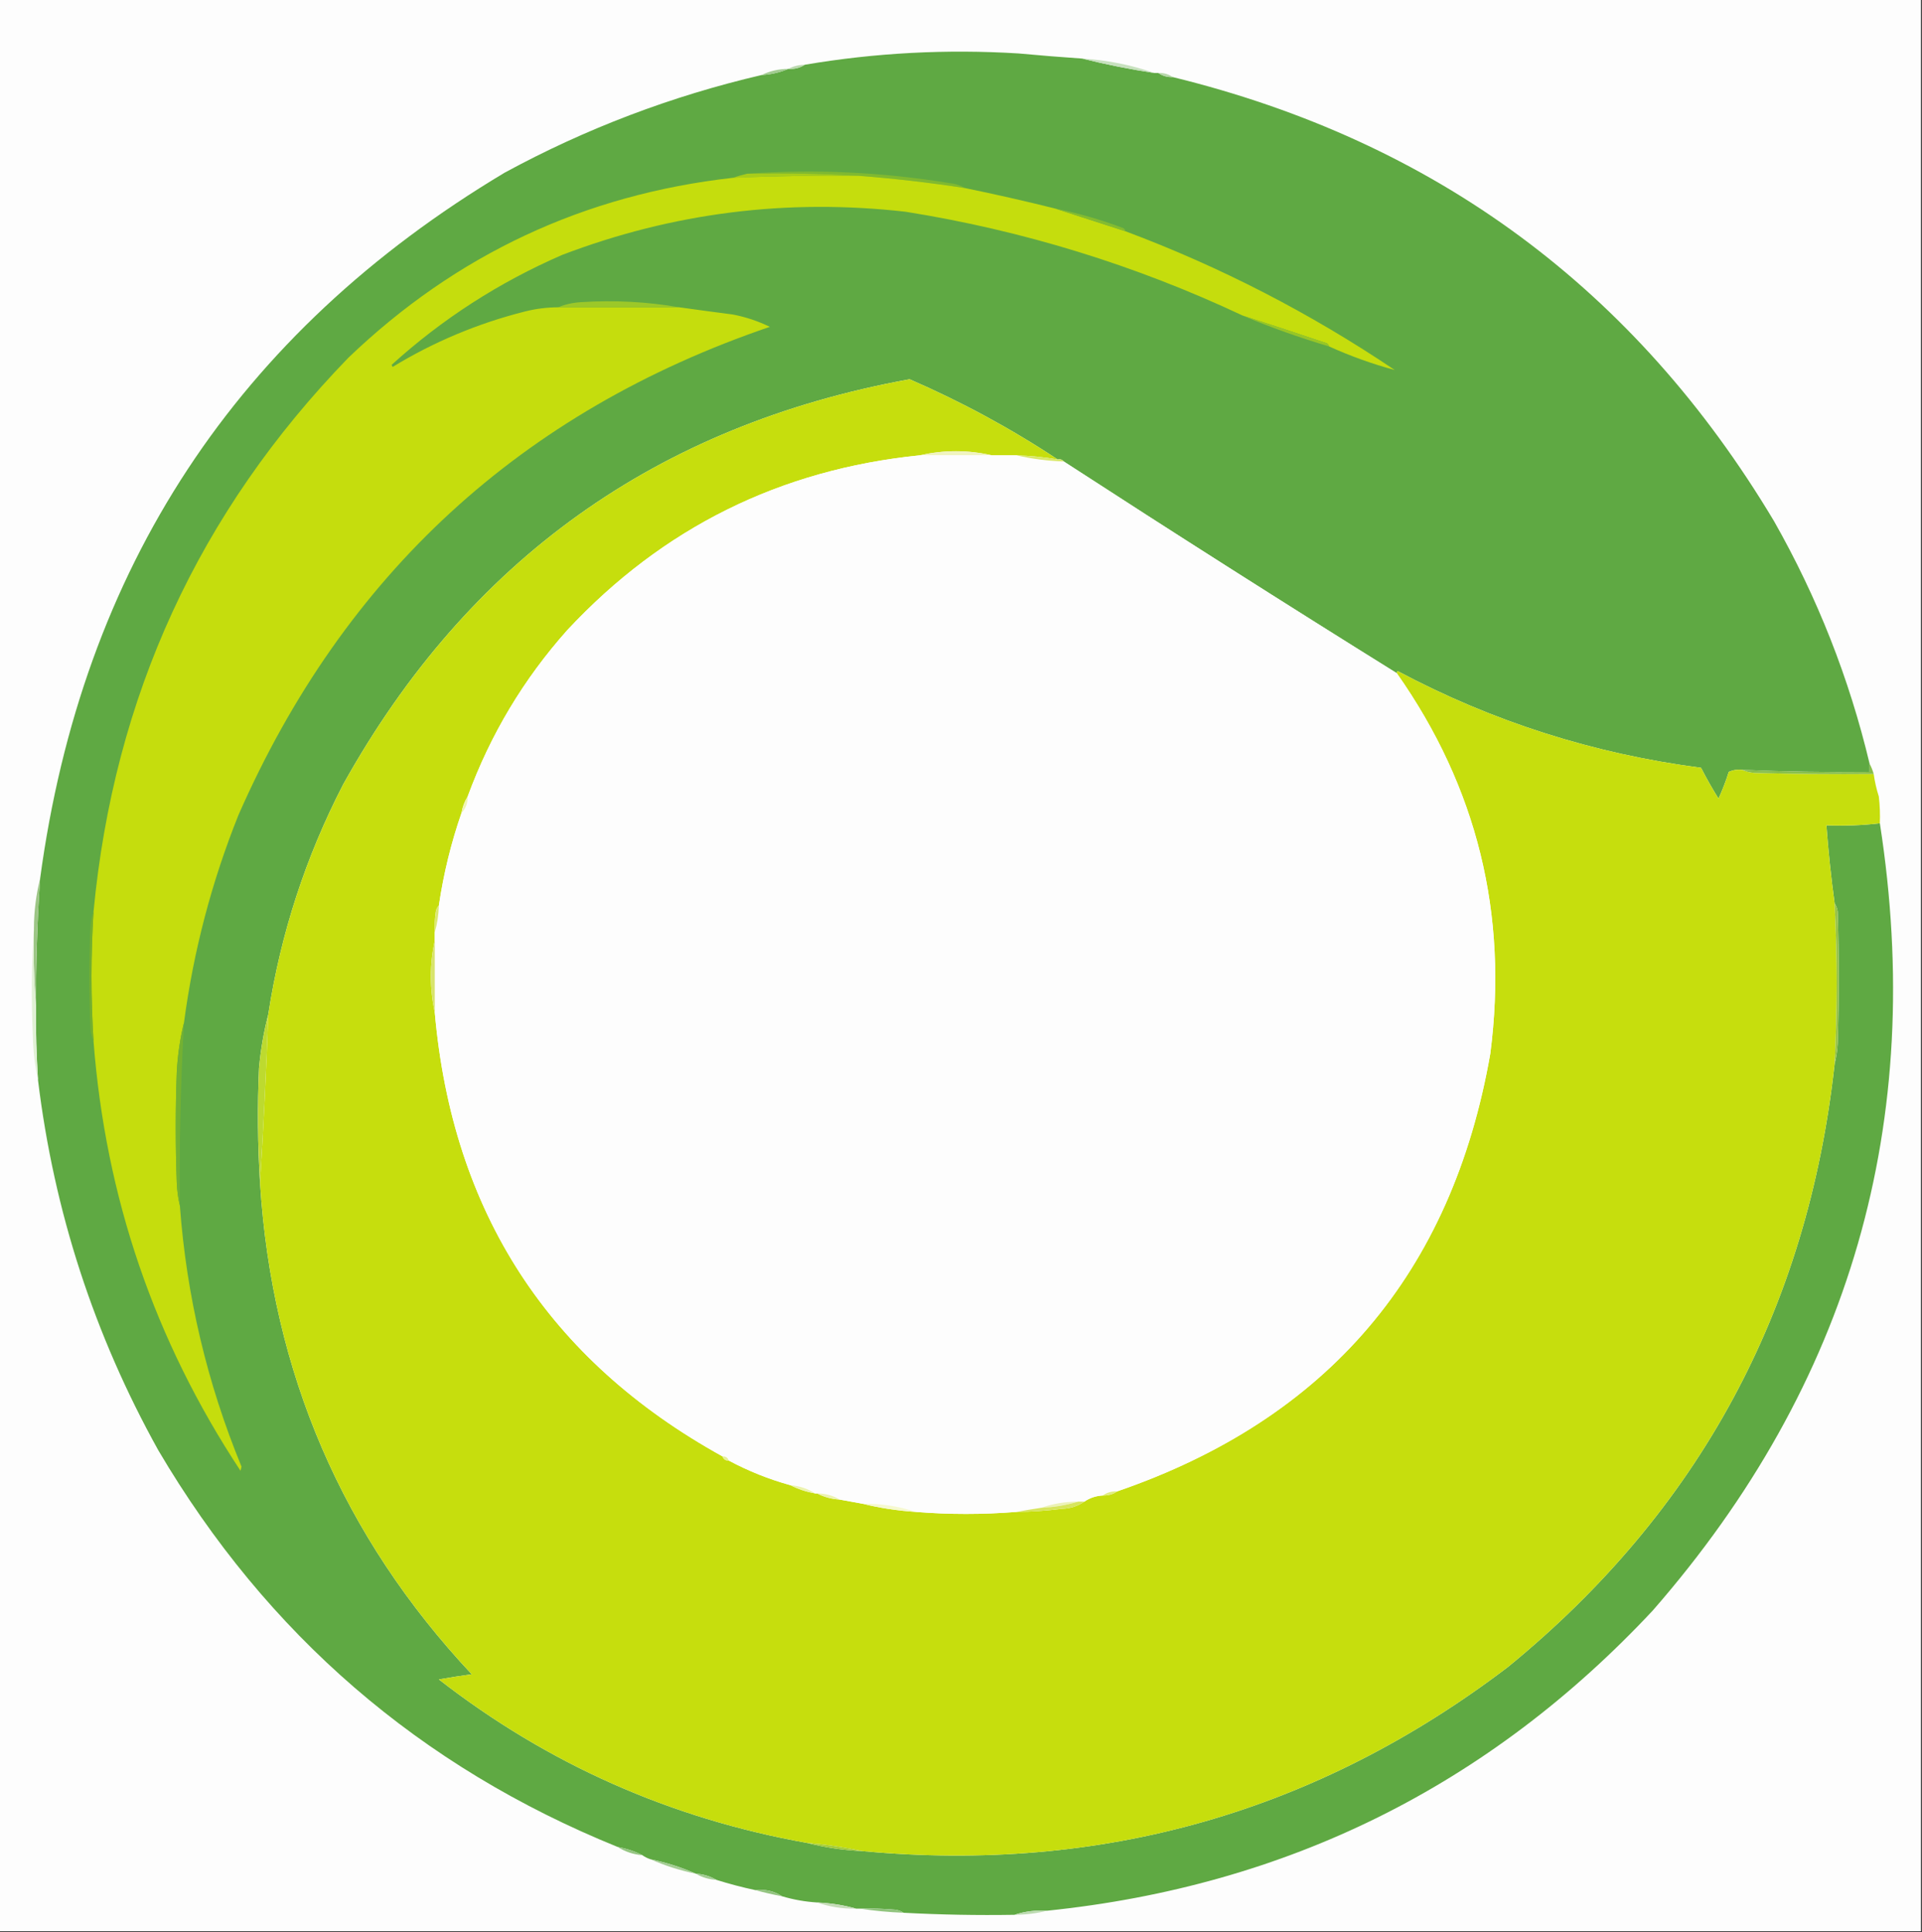
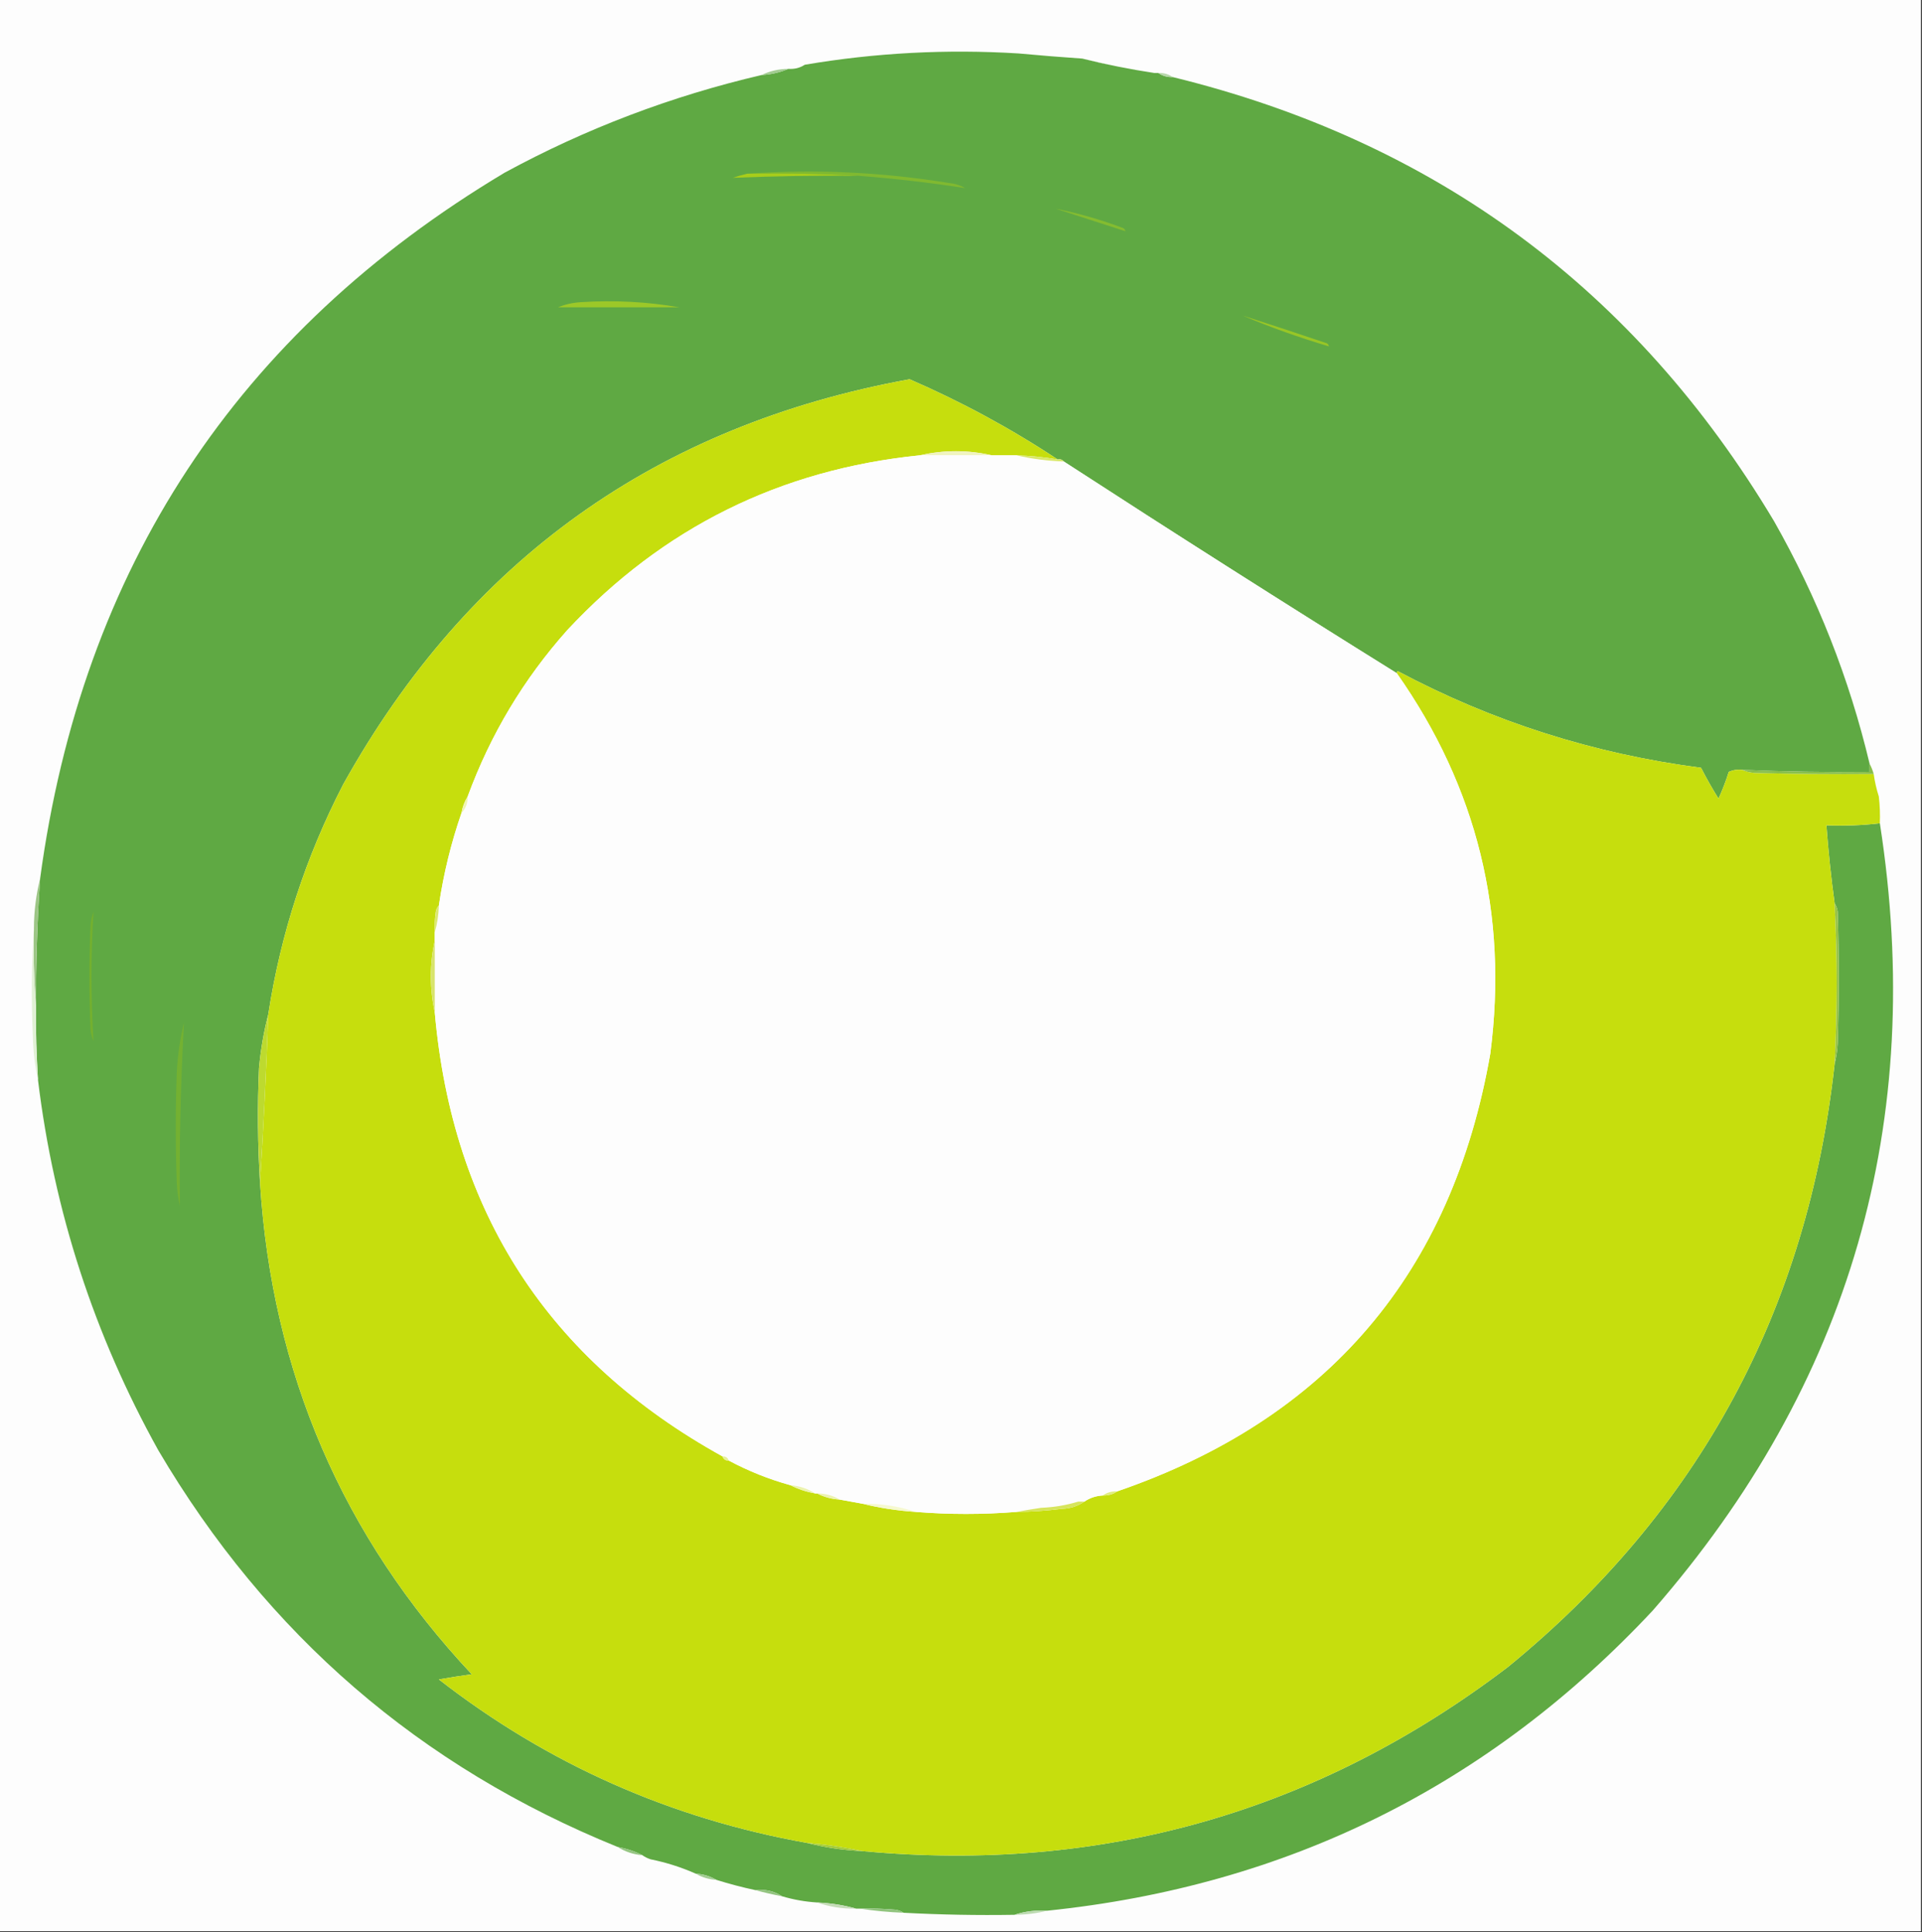
<svg xmlns="http://www.w3.org/2000/svg" version="1.1" width="935px" height="940px" style="shape-rendering:geometricPrecision; text-rendering:geometricPrecision; image-rendering:optimizeQuality; fill-rule:evenodd; clip-rule:evenodd">
  <rect width="100%" height="100%" fill="#333333" stroke="none" />
  <g>
    <path style="opacity:1" fill="#fdfdfd" d="M -0.5,-0.5 C 311.167,-0.5 622.833,-0.5 934.5,-0.5C 934.5,312.833 934.5,626.167 934.5,939.5C 622.833,939.5 311.167,939.5 -0.5,939.5C -0.5,626.167 -0.5,312.833 -0.5,-0.5 Z" />
  </g>
  <g>
    <path style="opacity:1" fill="#5fa943" d="M 526.5,28.5 C 537.949,31.356 549.616,33.69 561.5,35.5C 562.167,35.5 562.833,35.5 563.5,35.5C 565.515,36.924 567.848,37.59 570.5,37.5C 698.104,68.72 795.604,140.72 863,253.5C 884.103,290.646 899.603,329.979 909.5,371.5C 909.5,372.833 909.5,374.167 909.5,375.5C 888.817,375.734 868.151,375.401 847.5,374.5C 845.208,374.244 843.041,374.577 841,375.5C 839.611,379.944 837.944,384.277 836,388.5C 832.967,383.628 830.133,378.628 827.5,373.5C 775.33,366.719 726.164,351.052 680,326.5C 679.601,326.728 679.435,327.062 679.5,327.5C 625.162,293.666 571.162,259.333 517.5,224.5C 516.791,223.596 515.791,223.263 514.5,223.5C 491.771,208.463 467.771,195.463 442.5,184.5C 319.527,206.879 227.693,272.546 167,381.5C 148.719,416.844 136.552,454.177 130.5,493.5C 128.318,501.911 126.818,510.578 126,519.5C 125.171,538.338 125.338,557.005 126.5,575.5C 132.351,667.805 166.685,747.472 229.5,814.5C 224.142,815.224 218.809,816.057 213.5,817C 266.499,858.159 326.166,884.659 392.5,896.5C 401.233,898.748 410.233,900.082 419.5,900.5C 536.075,911.366 640.741,881.532 733.5,811C 826.33,735.201 879.33,637.367 892.5,517.5C 893.321,514.359 893.821,511.025 894,507.5C 894.667,486.167 894.667,464.833 894,443.5C 893.79,441.942 893.29,440.609 892.5,439.5C 890.776,426.878 889.443,414.211 888.5,401.5C 897.349,401.826 906.016,401.493 914.5,400.5C 937.065,545.605 900.232,673.272 804,783.5C 724.252,868.79 626.085,917.457 509.5,929.5C 503.902,929.156 498.568,929.822 493.5,931.5C 475.466,931.793 457.466,931.46 439.5,930.5C 438.391,929.71 437.058,929.21 435.5,929C 429.843,928.501 424.176,928.334 418.5,928.5C 417.833,928.5 417.167,928.5 416.5,928.5C 410.413,926.776 404.08,925.776 397.5,925.5C 391.69,925.137 386.023,924.137 380.5,922.5C 376.645,919.965 372.312,918.965 367.5,919.5C 361.083,918.123 354.75,916.457 348.5,914.5C 345.495,912.723 342.162,911.723 338.5,911.5C 331.501,908.391 324.168,906.057 316.5,904.5C 315.005,904.011 313.671,903.345 312.5,902.5C 308.767,900.589 304.767,899.256 300.5,898.5C 204.324,859.505 129.824,795.172 77,705.5C 45.764,649.291 26.264,589.291 18.5,525.5C 17.723,513.516 17.39,501.516 17.5,489.5C 17.459,468.808 18.126,448.141 19.5,427.5C 39.904,276.368 115.237,161.868 245.5,84C 284.891,62.586 326.558,46.752 370.5,36.5C 375.124,36.237 379.458,35.237 383.5,33.5C 386.495,33.706 389.162,33.039 391.5,31.5C 425.805,25.671 460.472,23.838 495.5,26C 505.829,26.961 516.162,27.794 526.5,28.5 Z" />
  </g>
  <g>
-     <path style="opacity:1" fill="#bad9ae" d="M 391.5,31.5 C 389.162,33.039 386.495,33.706 383.5,33.5C 385.905,32.232 388.572,31.565 391.5,31.5 Z" />
-   </g>
+     </g>
  <g>
-     <path style="opacity:1" fill="#c7e1be" d="M 526.5,28.5 C 538.612,29.237 550.278,31.57 561.5,35.5C 549.616,33.69 537.949,31.356 526.5,28.5 Z" />
+     <path style="opacity:1" fill="#c7e1be" d="M 526.5,28.5 C 549.616,33.69 537.949,31.356 526.5,28.5 Z" />
  </g>
  <g>
    <path style="opacity:1" fill="#a2cc91" d="M 383.5,33.5 C 379.458,35.237 375.124,36.237 370.5,36.5C 374.479,34.551 378.813,33.551 383.5,33.5 Z" />
  </g>
  <g>
    <path style="opacity:1" fill="#b6d7a9" d="M 563.5,35.5 C 566.152,35.41 568.485,36.076 570.5,37.5C 567.848,37.59 565.515,36.924 563.5,35.5 Z" />
  </g>
  <g>
    <path style="opacity:1" fill="#80b930" d="M 363.5,84.5 C 396.183,82.192 428.85,83.692 461.5,89C 464.457,89.279 467.123,90.113 469.5,91.5C 452.249,88.845 434.916,86.845 417.5,85.5C 399.674,84.503 381.674,84.17 363.5,84.5 Z" />
  </g>
  <g>
    <path style="opacity:1" fill="#a8cd1a" d="M 363.5,84.5 C 381.674,84.17 399.674,84.503 417.5,85.5C 397.155,85.33 376.821,85.663 356.5,86.5C 358.715,85.732 361.048,85.065 363.5,84.5 Z" />
  </g>
  <g>
-     <path style="opacity:1" fill="#c5dd0d" d="M 417.5,85.5 C 434.916,86.845 452.249,88.845 469.5,91.5C 484.159,94.507 498.826,97.84 513.5,101.5C 524.715,105.126 536.048,108.793 547.5,112.5C 593.693,129.801 637.359,152.301 678.5,180C 667.594,177.057 656.928,173.224 646.5,168.5C 646.389,167.883 646.056,167.383 645.5,167C 631.818,162.384 618.151,157.884 604.5,153.5C 552.282,128.942 497.616,112.109 440.5,103C 382.996,96.48 327.329,103.48 273.5,124C 242.769,137.348 215.102,155.181 190.5,177.5C 190.667,177.833 190.833,178.167 191,178.5C 211.101,166.26 232.601,157.26 255.5,151.5C 260.757,150.182 266.09,149.515 271.5,149.5C 291.167,149.5 310.833,149.5 330.5,149.5C 339.13,150.709 347.797,151.876 356.5,153C 362.783,154.206 368.783,156.206 374.5,159C 253.6,200.229 167.433,279.395 116,396.5C 102.948,429.04 94.115,462.707 89.5,497.5C 87.599,505.254 86.433,513.254 86,521.5C 85.333,539.5 85.333,557.5 86,575.5C 86.177,579.356 86.677,583.023 87.5,586.5C 90.728,630.411 100.727,672.744 117.5,713.5C 117.333,714.167 117.167,714.833 117,715.5C 75.151,652.122 51.318,582.455 45.5,506.5C 44.182,485.499 44.182,464.499 45.5,443.5C 55.429,338.832 96.762,248.999 169.5,174C 221.918,123.793 284.252,94.626 356.5,86.5C 376.821,85.663 397.155,85.33 417.5,85.5 Z" />
-   </g>
+     </g>
  <g>
    <path style="opacity:1" fill="#84bc30" d="M 513.5,101.5 C 524.717,103.737 535.717,106.903 546.5,111C 547.056,111.383 547.389,111.883 547.5,112.5C 536.048,108.793 524.715,105.126 513.5,101.5 Z" />
  </g>
  <g>
    <path style="opacity:1" fill="#9cc828" d="M 330.5,149.5 C 310.833,149.5 291.167,149.5 271.5,149.5C 274.903,148.075 278.57,147.242 282.5,147C 298.748,145.943 314.748,146.776 330.5,149.5 Z" />
  </g>
  <g>
    <path style="opacity:1" fill="#98c626" d="M 604.5,153.5 C 618.151,157.884 631.818,162.384 645.5,167C 646.056,167.383 646.389,167.883 646.5,168.5C 632.121,164.265 618.121,159.265 604.5,153.5 Z" />
  </g>
  <g>
    <path style="opacity:1" fill="#c6de0d" d="M 514.5,223.5 C 507.885,222.365 501.218,221.698 494.5,221.5C 490.5,221.5 486.5,221.5 482.5,221.5C 470.833,218.833 459.167,218.833 447.5,221.5C 379.593,228.371 322.426,256.704 276,306.5C 254.739,330.34 238.572,357.34 227.5,387.5C 225.98,389.89 224.98,392.557 224.5,395.5C 219.448,410.043 215.781,425.043 213.5,440.5C 212.732,441.263 212.232,442.263 212,443.5C 211.502,446.817 211.335,450.15 211.5,453.5C 211.5,454.833 211.5,456.167 211.5,457.5C 208.972,469.154 208.972,480.82 211.5,492.5C 220.078,589.645 266.744,661.645 351.5,708.5C 351.973,709.906 352.973,710.573 354.5,710.5C 364.096,715.635 374.096,719.635 384.5,722.5C 388.216,724.405 392.216,725.739 396.5,726.5C 396.833,726.5 397.167,726.5 397.5,726.5C 400.854,728.258 404.521,729.258 408.5,729.5C 412.167,730.167 415.833,730.833 419.5,731.5C 427.927,733.58 436.593,734.913 445.5,735.5C 461.706,736.81 478.039,736.81 494.5,735.5C 501.86,735.442 509.194,734.942 516.5,734C 520.614,733.885 524.281,732.718 527.5,730.5C 530.145,728.69 533.145,727.69 536.5,727.5C 539.152,727.59 541.485,726.924 543.5,725.5C 645.865,690.293 706.365,619.293 725,512.5C 733.759,444.756 718.592,383.09 679.5,327.5C 679.435,327.062 679.601,326.728 680,326.5C 726.164,351.052 775.33,366.719 827.5,373.5C 830.133,378.628 832.967,383.628 836,388.5C 837.944,384.277 839.611,379.944 841,375.5C 843.041,374.577 845.208,374.244 847.5,374.5C 849.292,375.309 851.292,375.809 853.5,376C 872.83,376.5 892.164,376.667 911.5,376.5C 912.017,380.222 912.85,383.888 914,387.5C 914.499,391.821 914.666,396.154 914.5,400.5C 906.016,401.493 897.349,401.826 888.5,401.5C 889.443,414.211 890.776,426.878 892.5,439.5C 893.809,465.501 893.809,491.501 892.5,517.5C 879.33,637.367 826.33,735.201 733.5,811C 640.741,881.532 536.075,911.366 419.5,900.5C 410.707,898.624 401.707,897.291 392.5,896.5C 326.166,884.659 266.499,858.159 213.5,817C 218.809,816.057 224.142,815.224 229.5,814.5C 166.685,747.472 132.351,667.805 126.5,575.5C 128.188,548.241 129.521,520.908 130.5,493.5C 136.552,454.177 148.719,416.844 167,381.5C 227.693,272.546 319.527,206.879 442.5,184.5C 467.771,195.463 491.771,208.463 514.5,223.5 Z" />
  </g>
  <g>
    <path style="opacity:1" fill="#f0f4c0" d="M 482.5,221.5 C 470.833,221.5 459.167,221.5 447.5,221.5C 459.167,218.833 470.833,218.833 482.5,221.5 Z" />
  </g>
  <g>
    <path style="opacity:1" fill="#fdfdfd" d="M 447.5,221.5 C 459.167,221.5 470.833,221.5 482.5,221.5C 486.5,221.5 490.5,221.5 494.5,221.5C 501.937,223.222 509.604,224.222 517.5,224.5C 571.162,259.333 625.162,293.666 679.5,327.5C 718.592,383.09 733.759,444.756 725,512.5C 706.365,619.293 645.865,690.293 543.5,725.5C 540.848,725.41 538.515,726.076 536.5,727.5C 533.145,727.69 530.145,728.69 527.5,730.5C 526.5,730.5 525.5,730.5 524.5,730.5C 518.209,730.495 512.209,731.495 506.5,733.5C 502.395,734.109 498.395,734.775 494.5,735.5C 478.039,736.81 461.706,736.81 445.5,735.5C 437.197,732.708 428.53,731.375 419.5,731.5C 415.833,730.833 412.167,730.167 408.5,729.5C 405.201,727.517 401.534,726.517 397.5,726.5C 397.167,726.5 396.833,726.5 396.5,726.5C 392.915,724.194 388.915,722.861 384.5,722.5C 374.096,719.635 364.096,715.635 354.5,710.5C 354.027,709.094 353.027,708.427 351.5,708.5C 266.744,661.645 220.078,589.645 211.5,492.5C 211.5,480.833 211.5,469.167 211.5,457.5C 211.5,456.167 211.5,454.833 211.5,453.5C 212.709,449.382 213.376,445.049 213.5,440.5C 215.781,425.043 219.448,410.043 224.5,395.5C 226.585,393.316 227.585,390.649 227.5,387.5C 238.572,357.34 254.739,330.34 276,306.5C 322.426,256.704 379.593,228.371 447.5,221.5 Z" />
  </g>
  <g>
    <path style="opacity:1" fill="#d9e86a" d="M 494.5,221.5 C 501.218,221.698 507.885,222.365 514.5,223.5C 515.791,223.263 516.791,223.596 517.5,224.5C 509.604,224.222 501.937,223.222 494.5,221.5 Z" />
  </g>
  <g>
    <path style="opacity:1" fill="#87be4a" d="M 909.5,371.5 C 910.309,373.028 910.976,374.694 911.5,376.5C 892.164,376.667 872.83,376.5 853.5,376C 851.292,375.809 849.292,375.309 847.5,374.5C 868.151,375.401 888.817,375.734 909.5,375.5C 909.5,374.167 909.5,372.833 909.5,371.5 Z" />
  </g>
  <g>
    <path style="opacity:1" fill="#f0f5b1" d="M 227.5,387.5 C 227.585,390.649 226.585,393.316 224.5,395.5C 224.98,392.557 225.98,389.89 227.5,387.5 Z" />
  </g>
  <g>
    <path style="opacity:1" fill="#dce872" d="M 213.5,440.5 C 213.376,445.049 212.709,449.382 211.5,453.5C 211.335,450.15 211.502,446.817 212,443.5C 212.232,442.263 212.732,441.263 213.5,440.5 Z" />
  </g>
  <g>
    <path style="opacity:1" fill="#74b02e" d="M 45.5,443.5 C 44.182,464.499 44.182,485.499 45.5,506.5C 44.691,504.708 44.191,502.708 44,500.5C 43.333,483.833 43.333,467.167 44,450.5C 44.186,447.964 44.686,445.631 45.5,443.5 Z" />
  </g>
  <g>
    <path style="opacity:1" fill="#d8e46c" d="M 211.5,457.5 C 211.5,469.167 211.5,480.833 211.5,492.5C 208.972,480.82 208.972,469.154 211.5,457.5 Z" />
  </g>
  <g>
    <path style="opacity:1" fill="#9cc585" d="M 19.5,427.5 C 18.126,448.141 17.459,468.808 17.5,489.5C 16.505,477.011 16.171,464.344 16.5,451.5C 16.549,443.234 17.549,435.234 19.5,427.5 Z" />
  </g>
  <g>
    <path style="opacity:1" fill="#97c348" d="M 892.5,439.5 C 893.29,440.609 893.79,441.942 894,443.5C 894.667,464.833 894.667,486.167 894,507.5C 893.821,511.025 893.321,514.359 892.5,517.5C 893.809,491.501 893.809,465.501 892.5,439.5 Z" />
  </g>
  <g>
    <path style="opacity:1" fill="#e1f1d5" d="M 16.5,451.5 C 16.171,464.344 16.505,477.011 17.5,489.5C 17.39,501.516 17.723,513.516 18.5,525.5C 17.009,518.724 16.176,511.724 16,504.5C 15.171,486.662 15.338,468.995 16.5,451.5 Z" />
  </g>
  <g>
    <path style="opacity:1" fill="#74b131" d="M 89.5,497.5 C 87.857,527.139 87.19,556.806 87.5,586.5C 86.677,583.023 86.177,579.356 86,575.5C 85.333,557.5 85.333,539.5 86,521.5C 86.433,513.254 87.599,505.254 89.5,497.5 Z" />
  </g>
  <g>
    <path style="opacity:1" fill="#bdda2f" d="M 130.5,493.5 C 129.521,520.908 128.188,548.241 126.5,575.5C 125.338,557.005 125.171,538.338 126,519.5C 126.818,510.578 128.318,501.911 130.5,493.5 Z" />
  </g>
  <g>
    <path style="opacity:1" fill="#e7f099" d="M 351.5,708.5 C 353.027,708.427 354.027,709.094 354.5,710.5C 352.973,710.573 351.973,709.906 351.5,708.5 Z" />
  </g>
  <g>
    <path style="opacity:1" fill="#ecf3ae" d="M 384.5,722.5 C 388.915,722.861 392.915,724.194 396.5,726.5C 392.216,725.739 388.216,724.405 384.5,722.5 Z" />
  </g>
  <g>
    <path style="opacity:1" fill="#edf3b1" d="M 397.5,726.5 C 401.534,726.517 405.201,727.517 408.5,729.5C 404.521,729.258 400.854,728.258 397.5,726.5 Z" />
  </g>
  <g>
    <path style="opacity:1" fill="#e1ed7e" d="M 543.5,725.5 C 541.485,726.924 539.152,727.59 536.5,727.5C 538.515,726.076 540.848,725.41 543.5,725.5 Z" />
  </g>
  <g>
-     <path style="opacity:1" fill="#ecf2b8" d="M 524.5,730.5 C 518.75,732.246 512.75,733.246 506.5,733.5C 512.209,731.495 518.209,730.495 524.5,730.5 Z" />
-   </g>
+     </g>
  <g>
    <path style="opacity:1" fill="#f6f9d0" d="M 419.5,731.5 C 428.53,731.375 437.197,732.708 445.5,735.5C 436.593,734.913 427.927,733.58 419.5,731.5 Z" />
  </g>
  <g>
    <path style="opacity:1" fill="#d7e55d" d="M 524.5,730.5 C 525.5,730.5 526.5,730.5 527.5,730.5C 524.281,732.718 520.614,733.885 516.5,734C 509.194,734.942 501.86,735.442 494.5,735.5C 498.395,734.775 502.395,734.109 506.5,733.5C 512.75,733.246 518.75,732.246 524.5,730.5 Z" />
  </g>
  <g>
    <path style="opacity:1" fill="#a3cc39" d="M 392.5,896.5 C 401.707,897.291 410.707,898.624 419.5,900.5C 410.233,900.082 401.233,898.748 392.5,896.5 Z" />
  </g>
  <g>
    <path style="opacity:1" fill="#94c581" d="M 300.5,898.5 C 304.767,899.256 308.767,900.589 312.5,902.5C 308.085,902.139 304.085,900.806 300.5,898.5 Z" />
  </g>
  <g>
-     <path style="opacity:1" fill="#a3cd93" d="M 316.5,904.5 C 324.168,906.057 331.501,908.391 338.5,911.5C 330.832,909.943 323.499,907.609 316.5,904.5 Z" />
-   </g>
+     </g>
  <g>
    <path style="opacity:1" fill="#a1cc91" d="M 338.5,911.5 C 342.162,911.723 345.495,912.723 348.5,914.5C 344.838,914.277 341.505,913.277 338.5,911.5 Z" />
  </g>
  <g>
    <path style="opacity:1" fill="#93c480" d="M 367.5,919.5 C 372.312,918.965 376.645,919.965 380.5,922.5C 376.015,921.66 371.681,920.66 367.5,919.5 Z" />
  </g>
  <g>
    <path style="opacity:1" fill="#c5dcb8" d="M 397.5,925.5 C 404.08,925.776 410.413,926.776 416.5,928.5C 409.862,928.634 403.529,927.634 397.5,925.5 Z" />
  </g>
  <g>
    <path style="opacity:1" fill="#91c47e" d="M 418.5,928.5 C 424.176,928.334 429.843,928.501 435.5,929C 437.058,929.21 438.391,929.71 439.5,930.5C 432.317,930.232 425.317,929.565 418.5,928.5 Z" />
  </g>
  <g>
    <path style="opacity:1" fill="#bddbb2" d="M 509.5,929.5 C 504.384,930.806 499.051,931.473 493.5,931.5C 498.568,929.822 503.902,929.156 509.5,929.5 Z" />
  </g>
</svg>